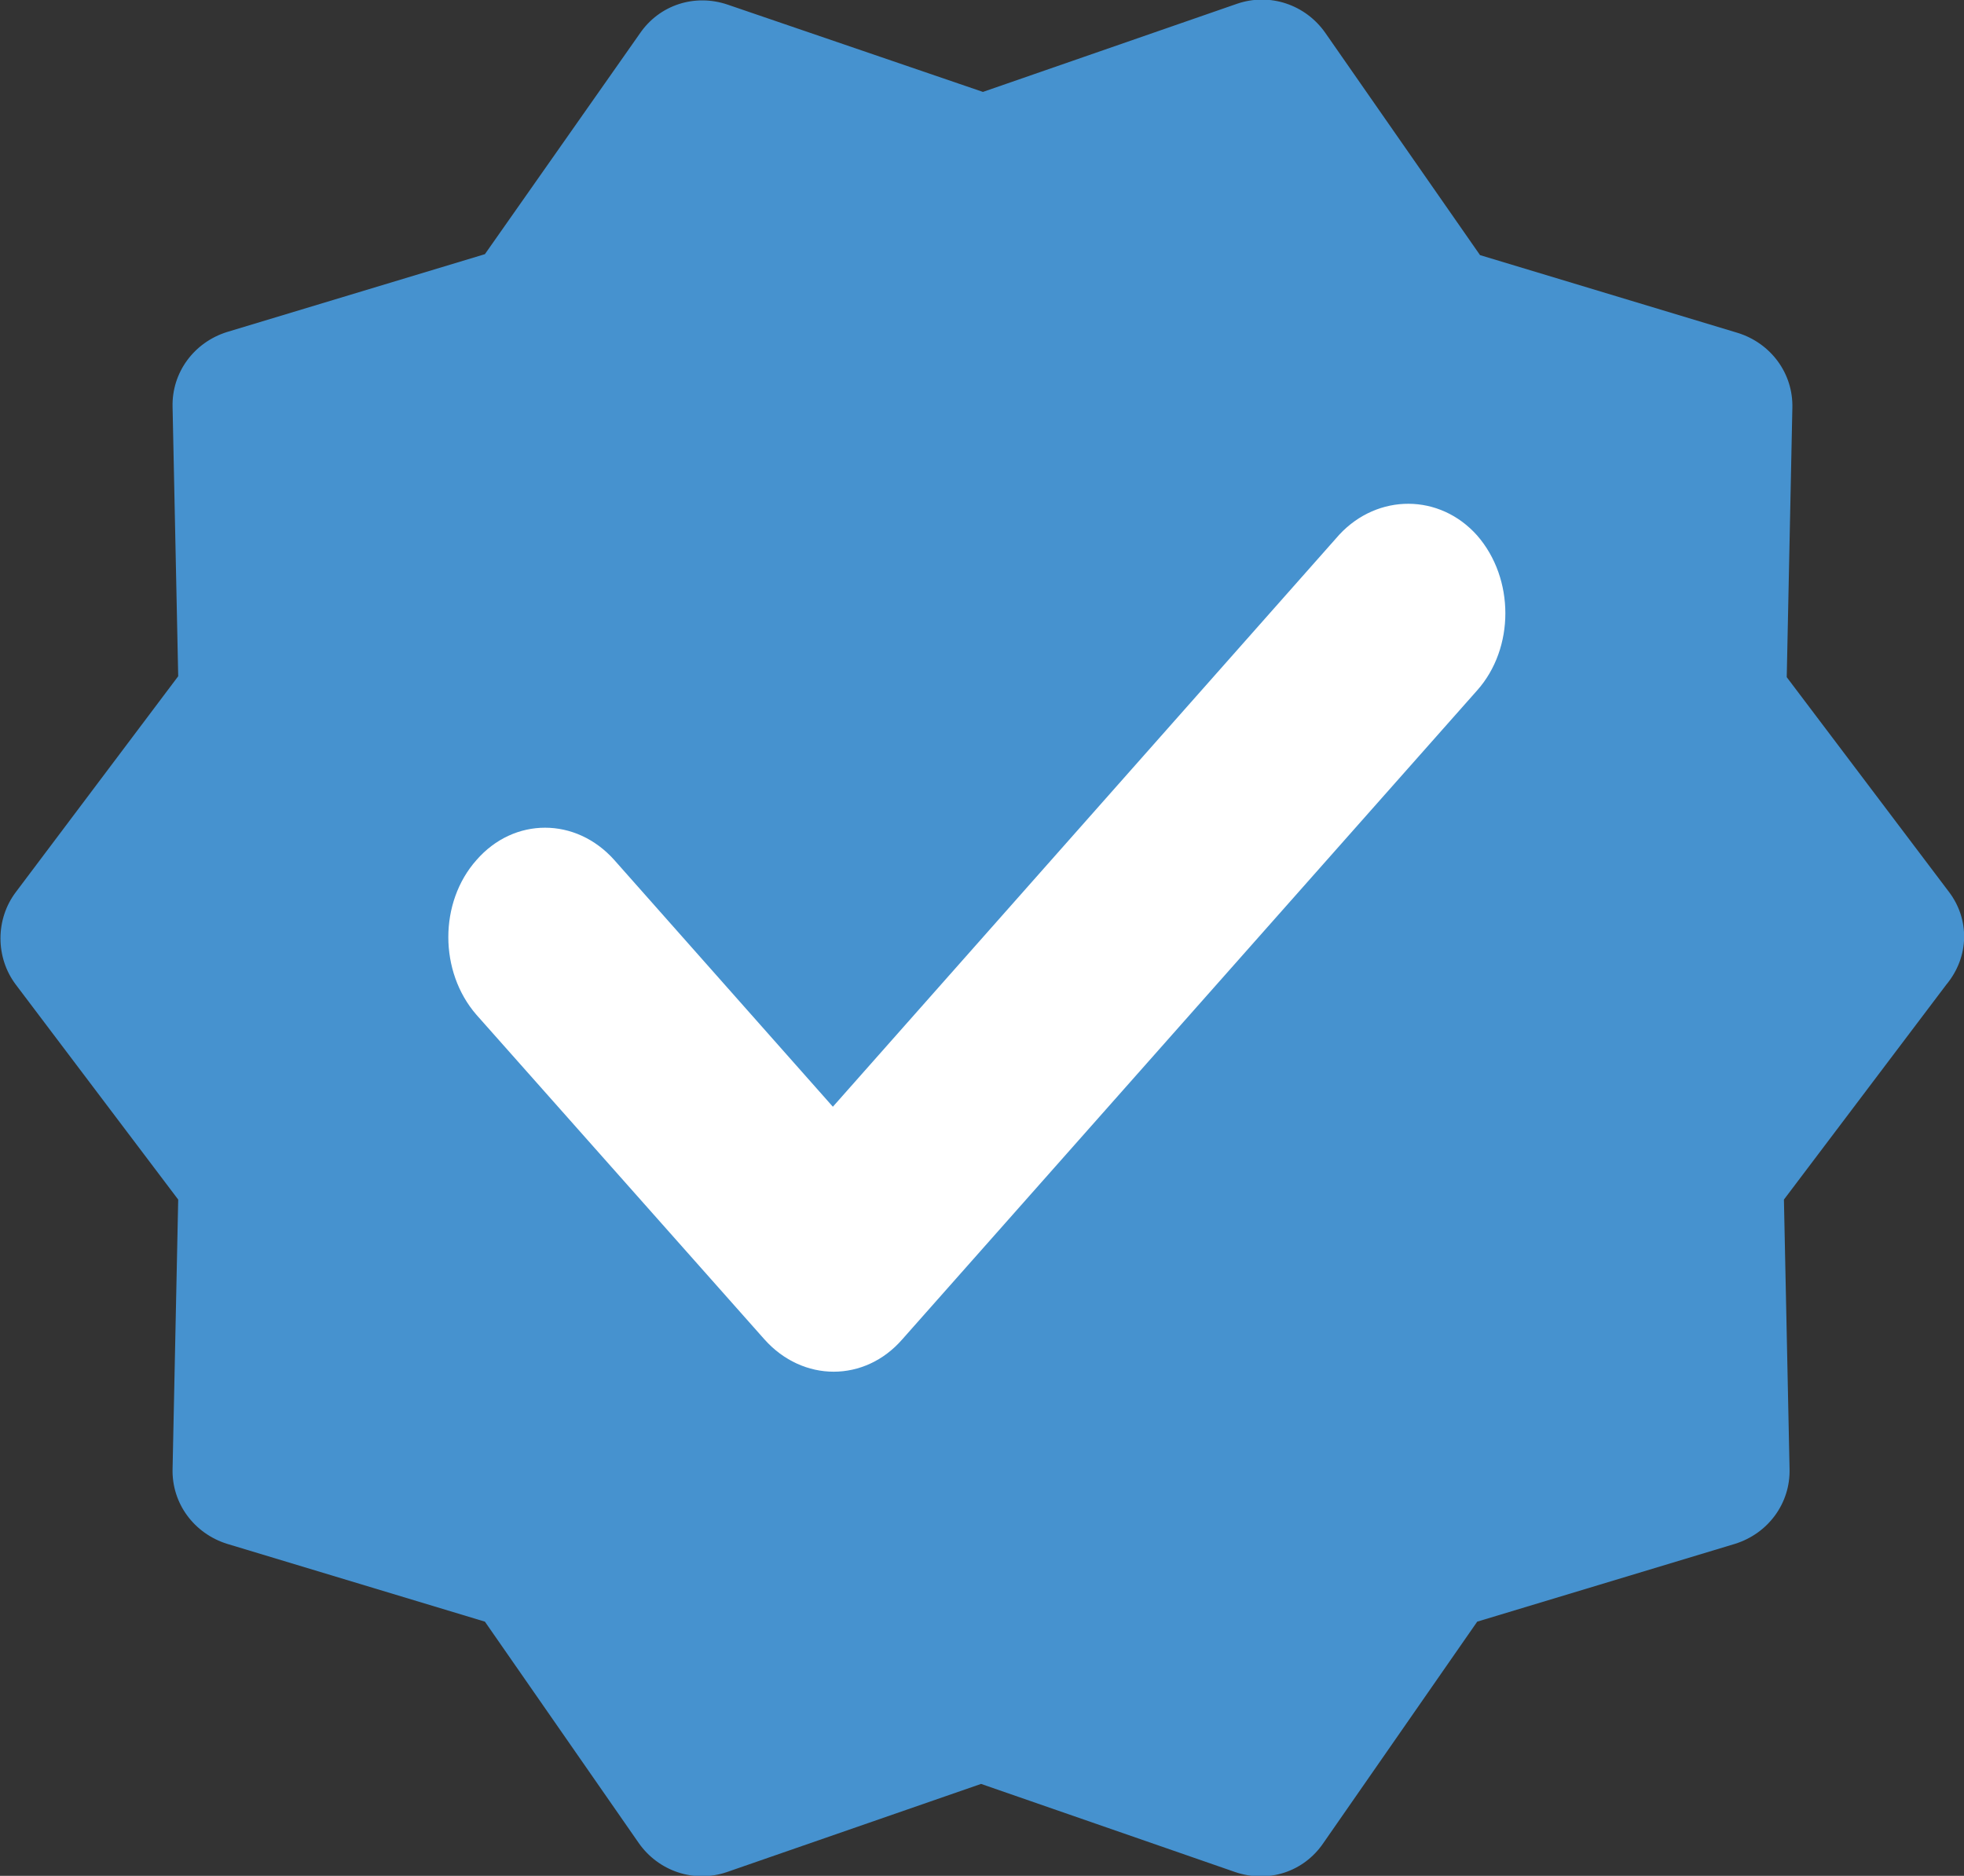
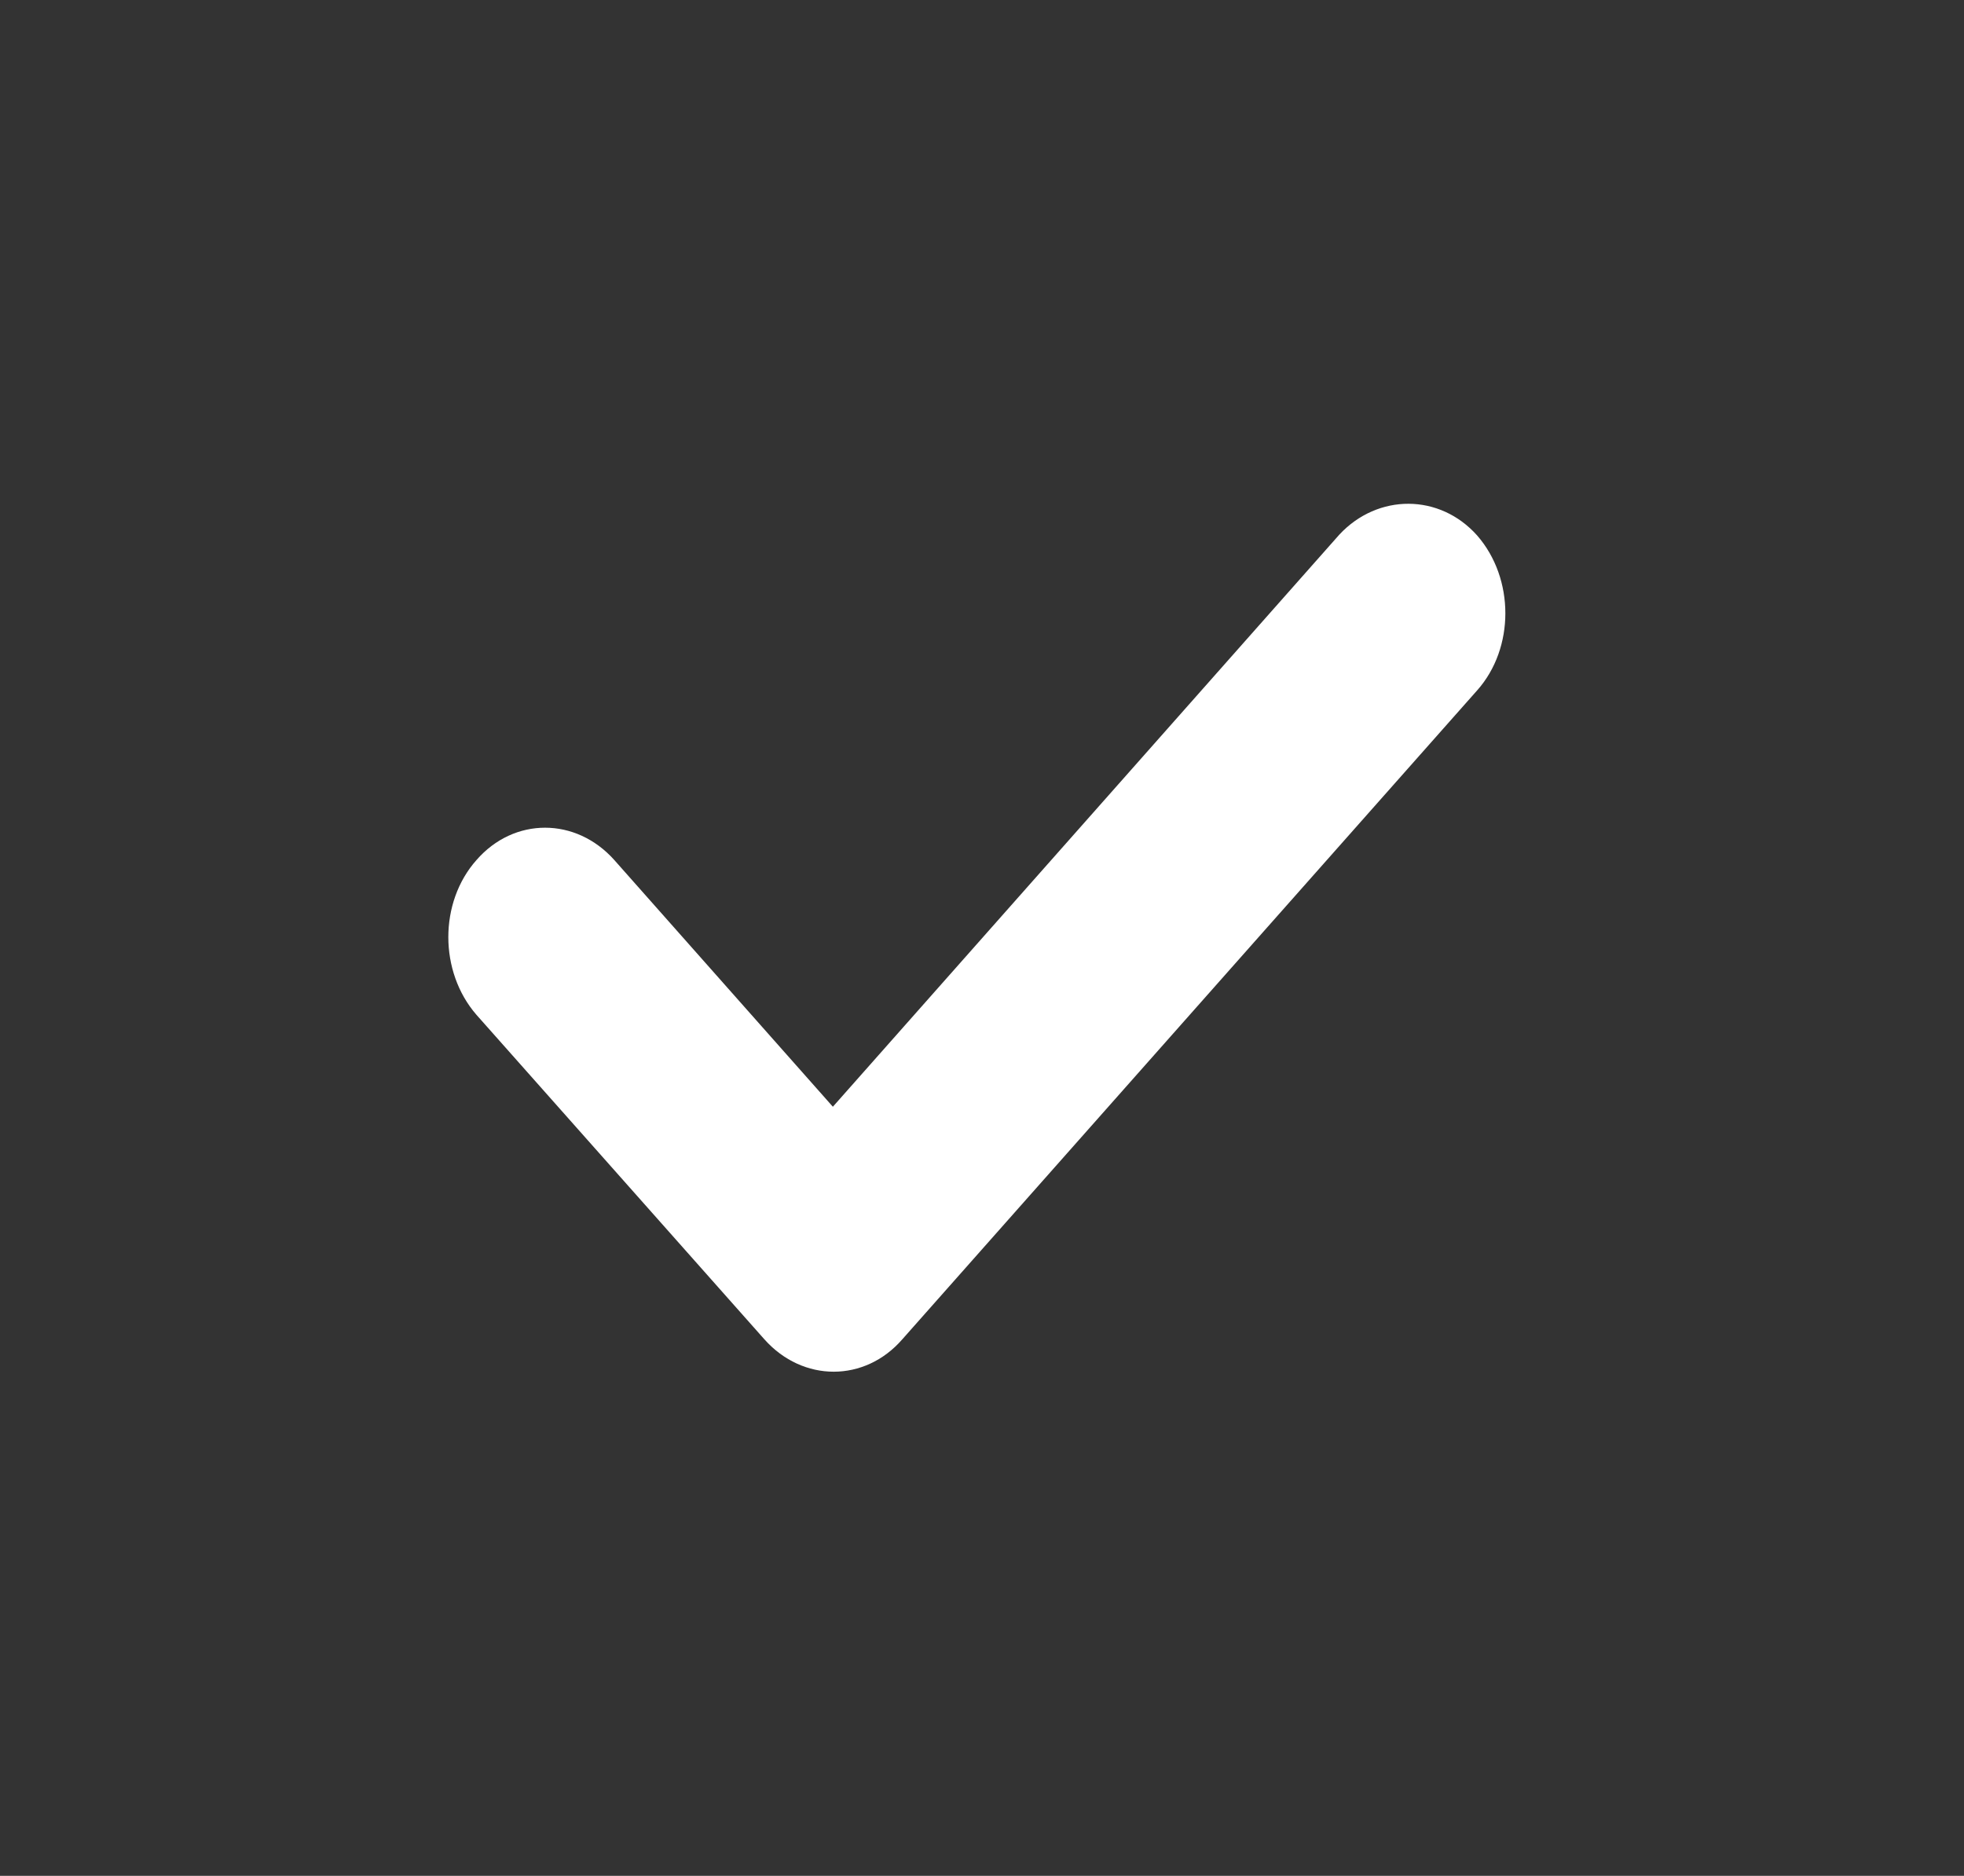
<svg xmlns="http://www.w3.org/2000/svg" version="1.1" id="Layer_1" x="0px" y="0px" viewBox="0 0 209.4 200" style="enable-background:new 0 0 209.4 200;" xml:space="preserve">
  <rect x="0" y="0" width="209.4" height="200" fill="#333333" stroke="none" />
  <style type="text/css">
	.st0{fill:#4692CF;}
	.st1{fill:#FFFFFF;}
</style>
-   <path class="st0" d="M207.8,95.1l-17.3-22.9l0.6-28.7c0.1-3.7-2.3-6.9-5.8-8l-27.5-8.3L141.3,3.5c-2.1-3-5.9-4.3-9.4-3.1l-27.1,9.4  L77.6,0.5c-3.5-1.2-7.3,0-9.4,3.1L51.7,27.1l-27.5,8.3c-3.5,1.1-5.9,4.3-5.8,8L19,72.1L1.7,95.1c-2.2,2.9-2.2,7,0,9.9L19,127.9  l-0.6,28.7c-0.1,3.7,2.3,6.9,5.8,8l27.5,8.3l16.4,23.6c2.1,3,5.9,4.3,9.4,3.1l27.1-9.4l27.1,9.4c3.5,1.2,7.3,0,9.4-3.1l16.4-23.6  l27.5-8.3c3.5-1.1,5.9-4.3,5.8-8l-0.6-28.7l17.3-22.9C210,102,210,98,207.8,95.1z" />
  <path class="st1" d="M157.5,57.1c4,4.6,4,12,0,16.5l-61.3,69.2c-4,4.6-10.6,4.6-14.7,0l-30.7-34.6c-4-4.6-4-12,0-16.5  c4-4.6,10.6-4.6,14.7,0l23.3,26.3l54-61C146.9,52.6,153.5,52.6,157.5,57.1z" />
</svg>